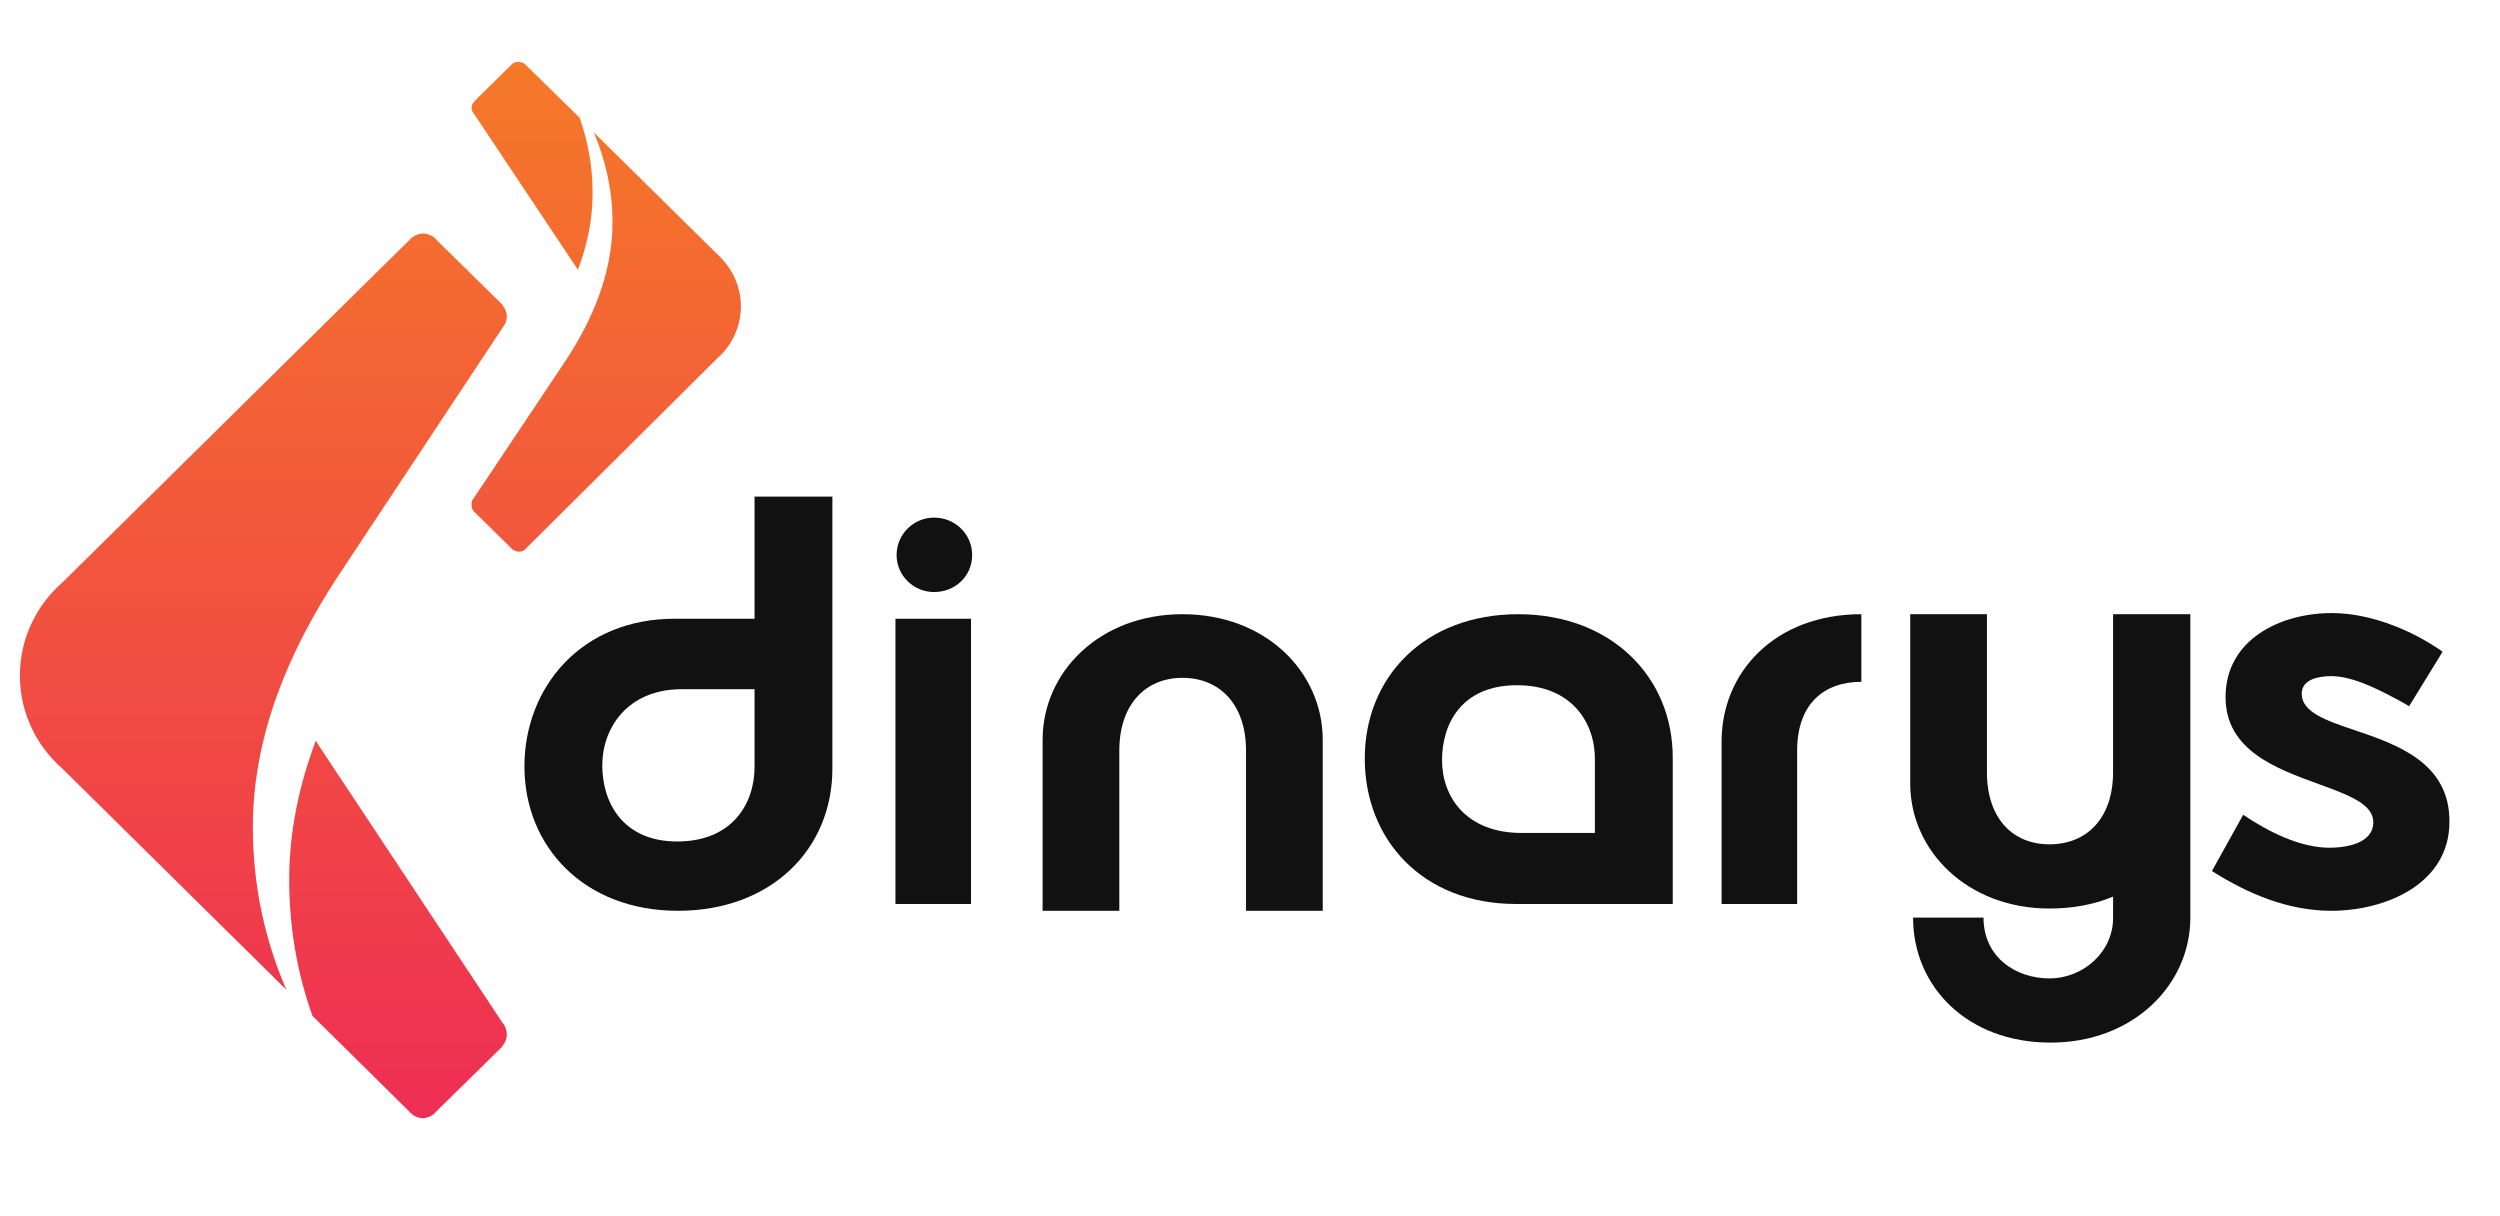
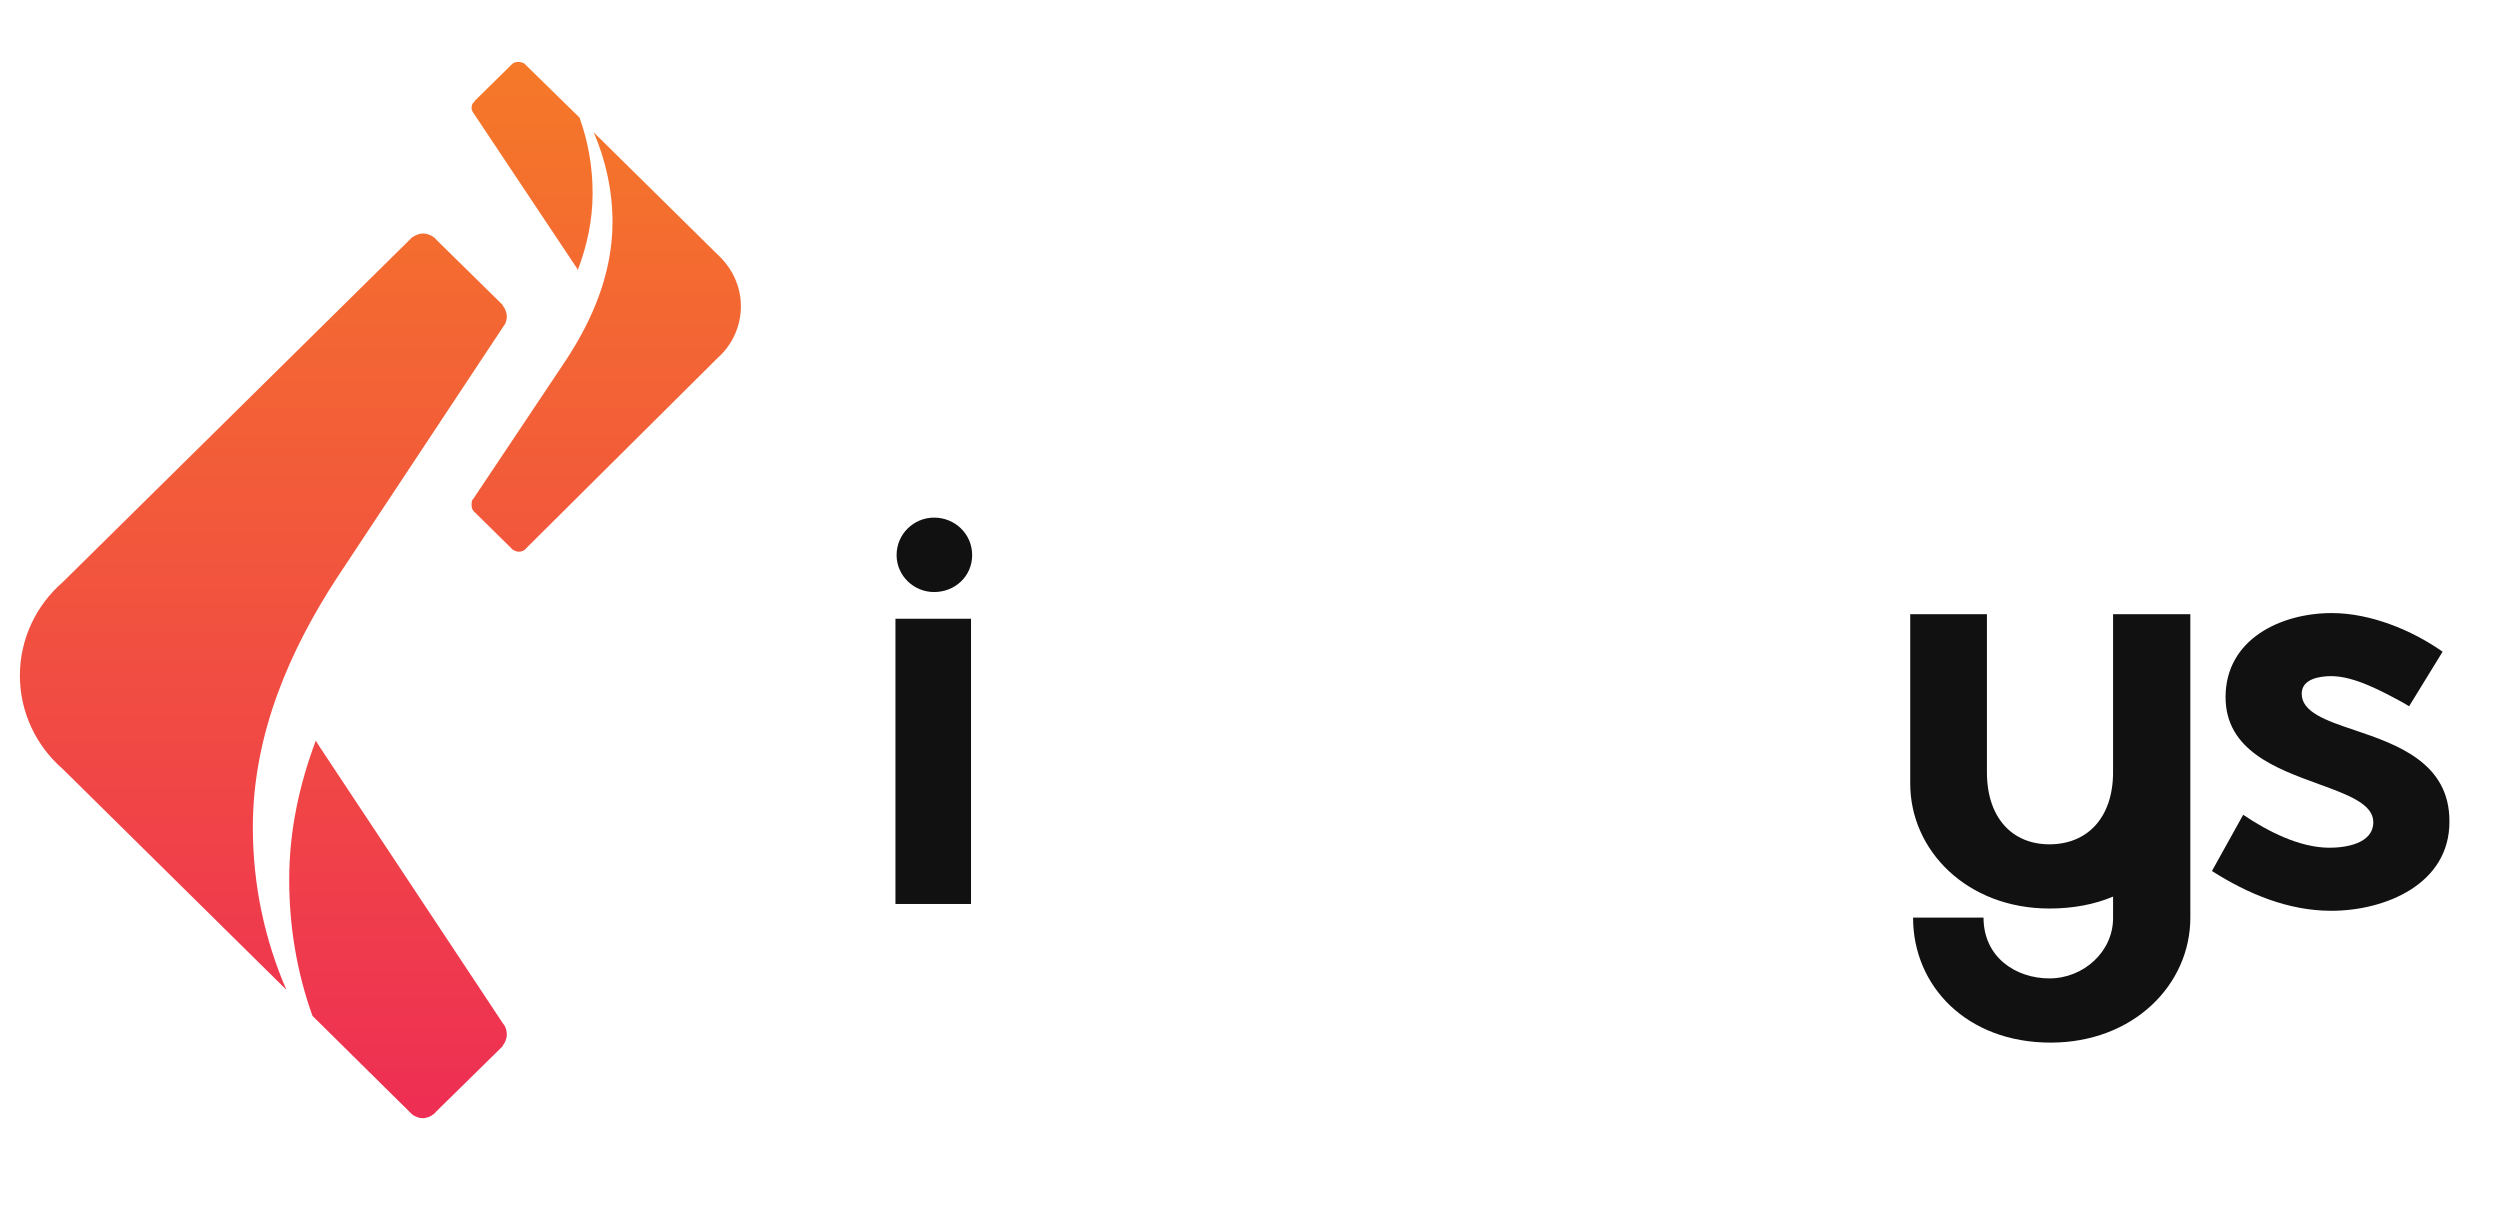
<svg xmlns="http://www.w3.org/2000/svg" version="1.1" id="Layer_1" x="0px" y="0px" viewBox="0 0 440 214" style="enable-background:new 0 0 440 214;" xml:space="preserve">
  <style type="text/css">
	.st0{fill-rule:evenodd;clip-rule:evenodd;fill:#111111;}
	.st1{fill:#111111;}
	.st2{fill-rule:evenodd;clip-rule:evenodd;fill:url(#SVGID_1_);}
</style>
-   <path class="st0" d="M118.9,108.9h13.9V87.4h13.7v47.9c0,14.1-10.7,25-27.2,25c-16.5,0-27-11.3-27-25.4  C92.3,120.9,102.4,108.8,118.9,108.9z M132.8,135v-13.7H120c-9.7,0-14,7-14,13.4c0,6.4,3.5,13.4,13.2,13.4S132.8,141.4,132.8,135z" />
  <path class="st1" d="M157.6,159.1h13.3v-50.2h-13.3V159.1z" />
  <path class="st1" d="M171.1,97.7c0,3.7-3,6.5-6.7,6.5c-3.6,0-6.6-2.9-6.6-6.5c0-3.7,3-6.6,6.6-6.6C168.1,91.1,171.1,94,171.1,97.7z" />
-   <path class="st1" d="M183.5,160.3H197v-28.2c0-8.1,4.6-12.8,11.1-12.8c6.6,0,11.2,4.7,11.2,12.8v28.2h13.5v-30.1  c0-11.9-10-22.1-24.7-22.1c-14.6,0-24.6,10.2-24.6,22.1V160.3z" />
-   <path class="st0" d="M294.4,133.5v25.6h-27.6c-16.5,0-26.6-11.4-26.6-25.6c0-14.3,10.5-25.4,27-25.4  C283.6,108.1,294.5,119.2,294.4,133.5z M267.8,146.6c-9.7,0-14-6.3-14-12.8s3.5-13.2,13.2-13.2c9.7,0,13.8,6.7,13.7,13.2v12.8H267.8  z" />
-   <path class="st1" d="M316.4,159.1H303v-28.6c0-12.2,9.4-22.4,24.6-22.4V120c-6.6,0-11.3,3.9-11.3,12.1V159.1z" />
  <path class="st1" d="M336.7,161.5c0,12.1,9.5,22,24.2,22c14.6,0,24.6-10.2,24.6-22v-53.4h-13.6v27.8c0,8.1-4.6,12.7-11.2,12.7  c-6.5,0-11-4.6-11-12.7v-27.8h-13.5v29.8c0,11.8,10,22,24.5,22c4.1,0,7.9-0.7,11.2-2.1v3.8c0,5.9-5.2,10.6-11.2,10.6  c-5.9,0-11.6-3.7-11.6-10.7H336.7z" />
  <path class="st1" d="M410.3,160.3c-7.6,0-14.7-3-21-7l5.5-9.9c4.3,2.9,9.9,5.8,15.2,5.8c2.8,0,7.7-0.7,7.7-4.5  c0-3.2-4.4-4.8-9.6-6.7c-7.4-2.7-16.4-5.9-16.4-15.3c0-10.2,9.7-14.8,18.7-14.8c6.8,0,14.1,3,19.5,6.8l-5.9,9.6  c-0.3-0.2-0.7-0.4-1-0.6c-3.7-2-8.6-4.7-12.7-4.7c-2.1,0-5.2,0.5-5.2,3.1c0,3.2,4.2,4.7,9.3,6.4c7.4,2.5,16.7,5.7,16.7,16  C431.2,155.6,419.8,160.3,410.3,160.3z" />
  <linearGradient id="SVGID_1_" gradientUnits="userSpaceOnUse" x1="72.753" y1="198.819" x2="72.753" y2="3.286" gradientTransform="matrix(0.951 0 0 -0.951 -2.164 199.918)">
    <stop offset="0" style="stop-color:#F57928" />
    <stop offset="1" style="stop-color:#EE2E54" />
  </linearGradient>
  <path class="st2" d="M91.2,10.9c-0.4,0-0.8,0.1-1.1,0.4c0,0,0,0,0,0c0,0,0,0,0,0c-0.1,0.1-0.1,0.1-0.2,0.2l-6.4,6.3c0,0,0,0,0,0.1  c0,0,0,0,0,0c0,0-0.1,0.1-0.1,0.1c0,0,0,0,0,0C83.1,18.2,83,18.6,83,19c0,0.3,0.1,0.5,0.2,0.7c0.1,0.1,0.1,0.2,0.2,0.3l18,27  c0,0,0,0,0,0l0.2,0.3c0,0.1,0.1,0.2,0.1,0.2c1.6-4.2,2.6-8.7,2.6-13.5c0-4.7-0.8-9.1-2.3-13.3l-9.5-9.3c-0.1-0.1-0.1-0.2-0.2-0.2  l0,0C92,11,91.6,10.9,91.2,10.9z M107.8,39.1c0,9.1-3.6,17.3-8.2,24.3L83.3,87.8c-0.1,0.1-0.2,0.2-0.2,0.3C83,88.3,83,88.6,83,88.9  c0,0.4,0.1,0.8,0.4,1.1c0,0,0,0,0,0c0,0,0,0.1,0.1,0.1c0,0,0,0,0.1,0.1l6.4,6.3c0,0,0,0,0,0c0.1,0.1,0.1,0.2,0.2,0.2c0,0,0,0,0,0  c0.3,0.2,0.7,0.4,1.1,0.4c0.4,0,0.8-0.1,1.1-0.4l0,0c0.1-0.1,0.2-0.1,0.2-0.2c0,0,0,0,0,0L126.3,63c2.5-2.2,4.1-5.5,4.1-9.1  c0-3.6-1.6-6.8-4.1-9.1l-21.8-21.5C106.6,28.2,107.8,33.5,107.8,39.1z M72.5,41.8L72.5,41.8c-0.1,0.1-0.3,0.3-0.4,0.4c0,0,0,0,0,0  L11,102.5c-4.6,4-7.5,9.9-7.5,16.4c0,6.5,2.9,12.4,7.5,16.4l39.4,38.9c-3.8-8.8-5.9-18.4-5.9-28.6c0-16.5,6.6-31.3,14.8-43.9  l29.2-44.1c0.1-0.2,0.3-0.4,0.4-0.6c0.2-0.4,0.3-0.9,0.3-1.3c0-0.7-0.3-1.4-0.7-1.9c0,0,0,0,0,0c0-0.1-0.1-0.1-0.1-0.2  c0,0-0.1-0.1-0.1-0.1L76.8,42.2c0,0,0,0,0,0c-0.1-0.1-0.2-0.3-0.4-0.4c0,0,0,0,0,0c-0.5-0.4-1.2-0.7-1.9-0.7  C73.7,41.1,73.1,41.4,72.5,41.8z M50.9,154.8c0,8.4,1.4,16.5,4.1,24l17.1,16.9c0.1,0.1,0.3,0.3,0.4,0.4l0,0c0.5,0.4,1.2,0.7,1.9,0.7  c0.7,0,1.4-0.3,1.9-0.7c0,0,0,0,0,0c0,0,0,0,0,0c0.1-0.1,0.3-0.2,0.4-0.4l11.6-11.4c0,0,0.1-0.1,0.1-0.1c0,0,0,0,0,0  c0,0,0.1-0.1,0.1-0.2c0,0,0,0,0,0c0.4-0.5,0.7-1.2,0.7-1.9c0-0.5-0.1-0.9-0.3-1.4v0c-0.1-0.2-0.2-0.4-0.4-0.6l-32.4-48.9  c0,0,0,0,0,0l-0.3-0.5c-0.1-0.1-0.2-0.3-0.2-0.4C52.7,138,50.9,146.2,50.9,154.8z" />
</svg>